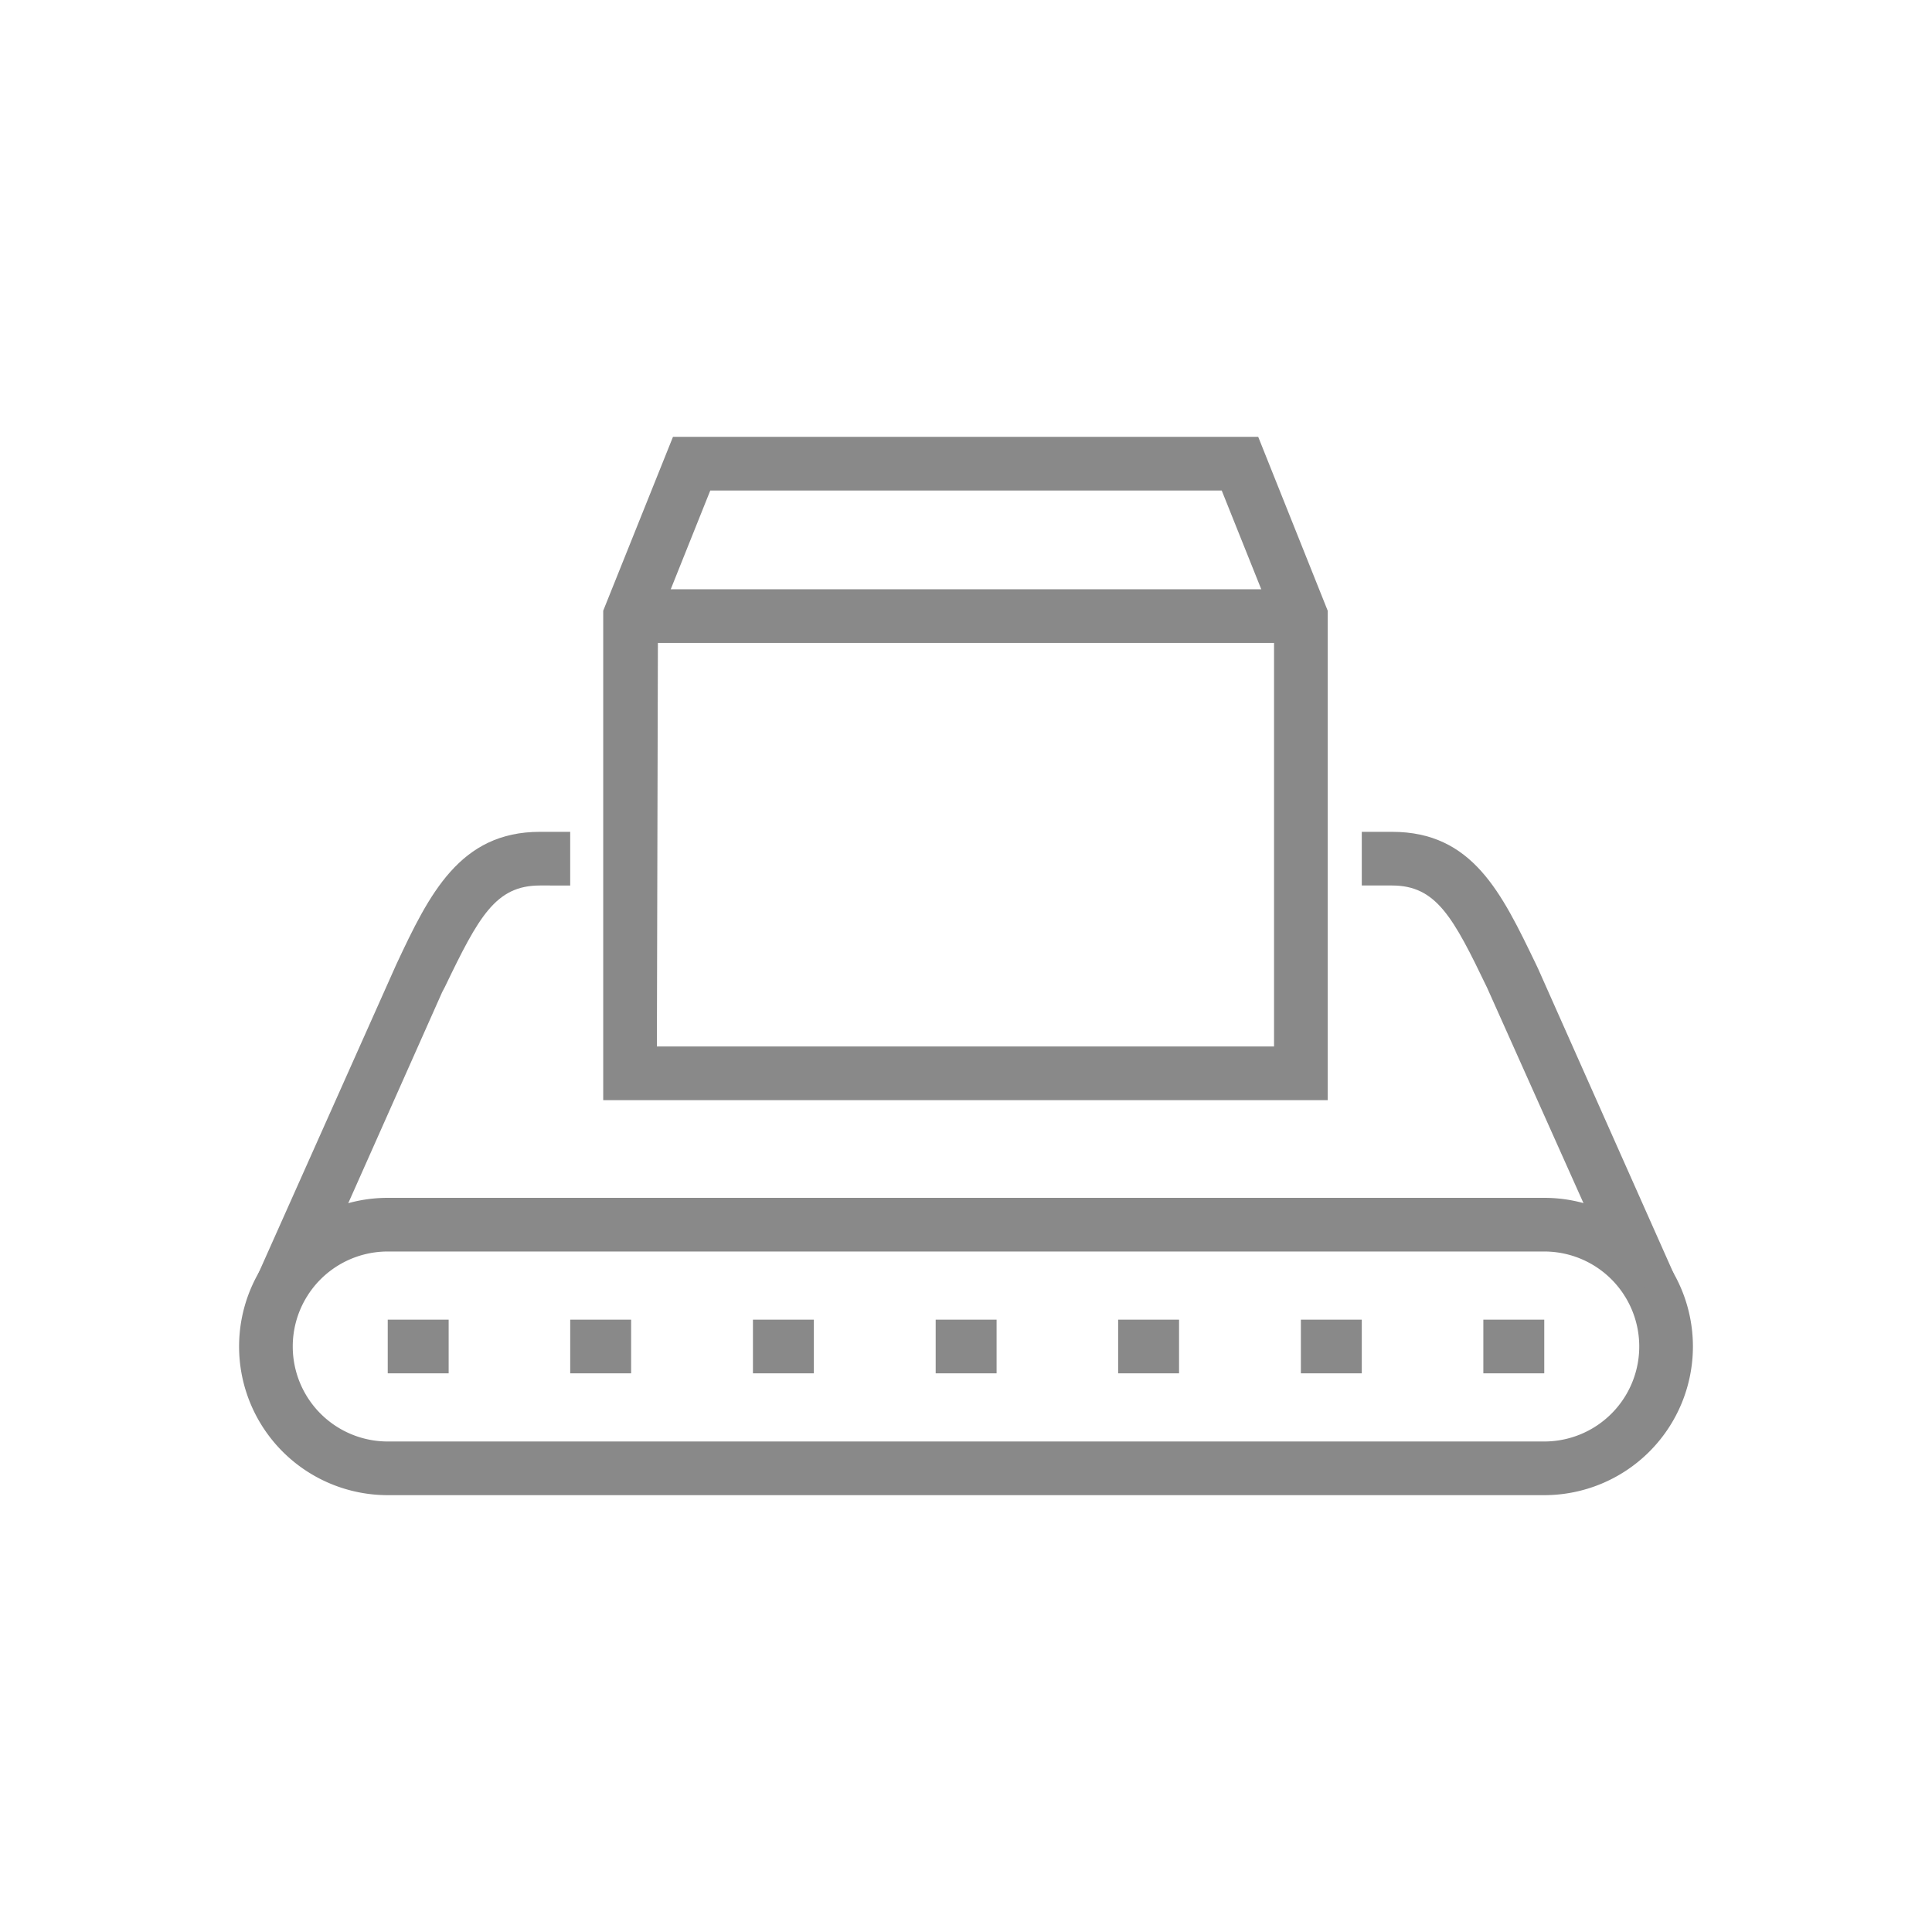
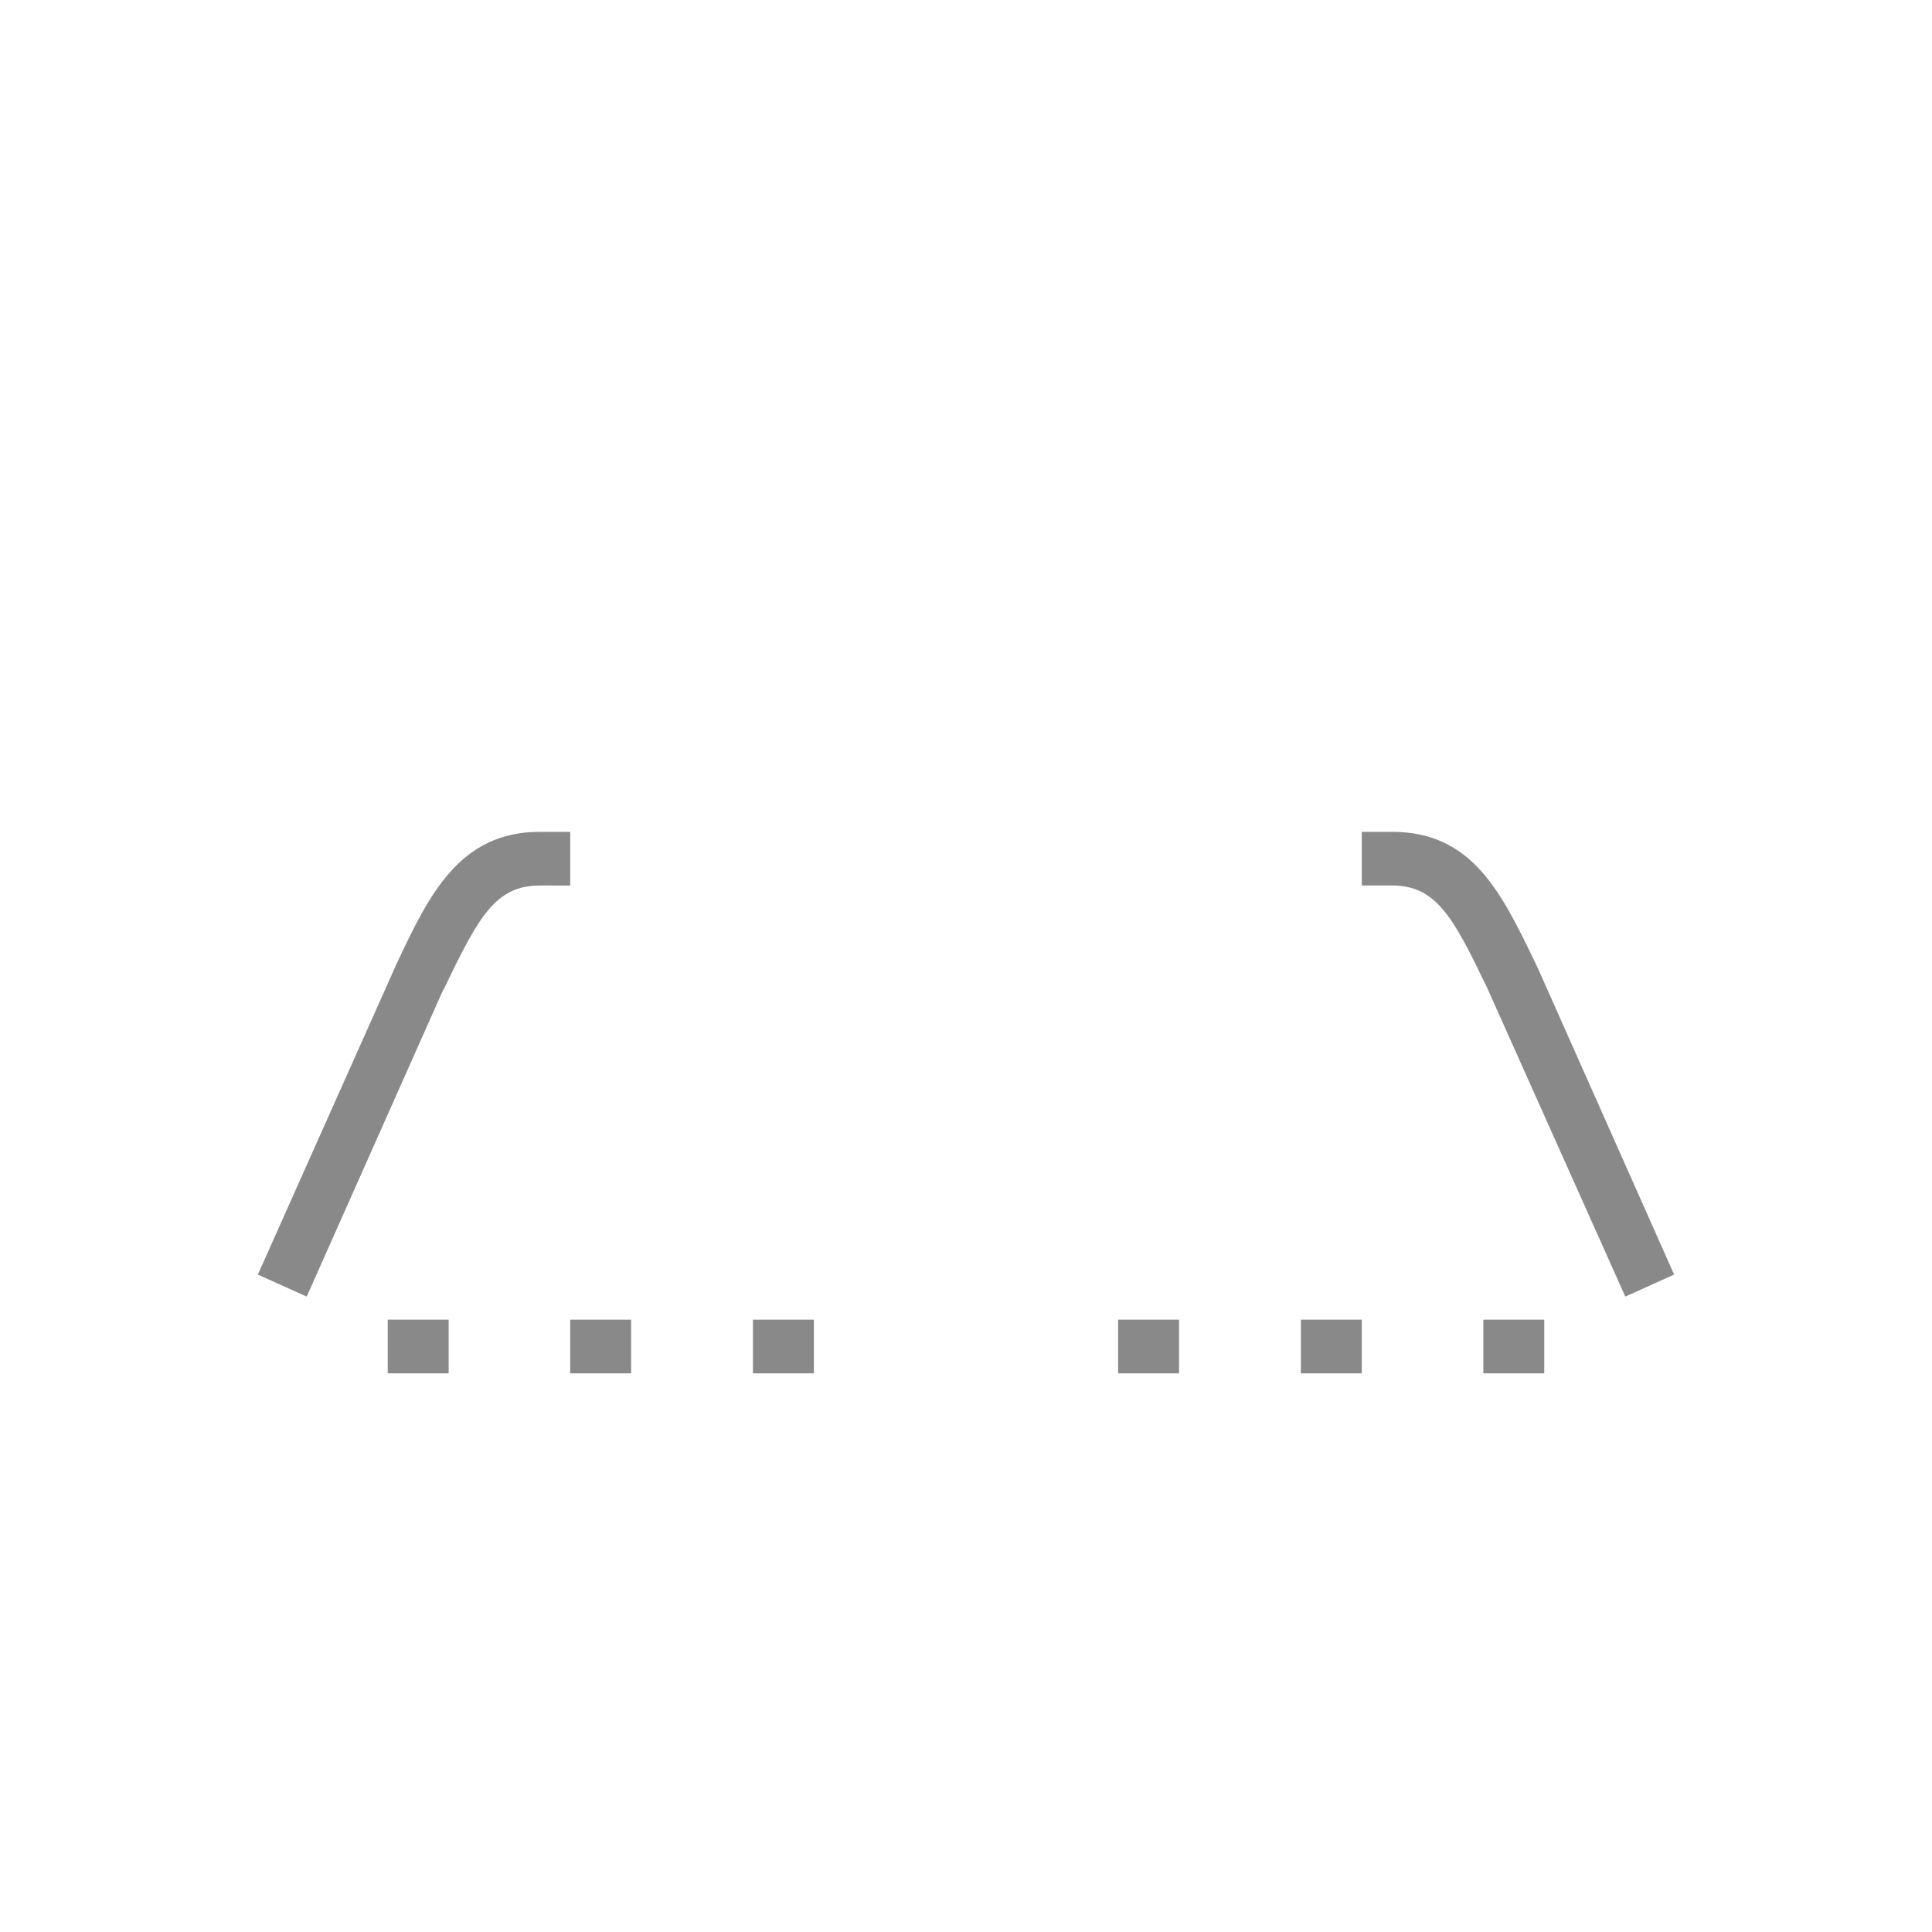
<svg xmlns="http://www.w3.org/2000/svg" viewBox="0 0 72 72">
  <defs>
    <style>.cls-1{fill:#898989;}.cls-2{fill:none;}</style>
  </defs>
  <g id="Layer_2" data-name="Layer 2">
    <g id="Layer_1-2" data-name="Layer 1">
-       <rect class="cls-1" x="34.87" y="49.18" width="2.27" height="2" />
      <rect class="cls-1" x="14.45" y="49.18" width="2.27" height="2" />
      <rect class="cls-1" x="28.06" y="49.18" width="2.27" height="2" />
      <rect class="cls-1" x="21.25" y="49.18" width="2.27" height="2" />
      <rect class="cls-1" x="55.28" y="49.18" width="2.27" height="2" />
      <rect class="cls-1" x="41.67" y="49.18" width="2.27" height="2" />
      <rect class="cls-1" x="48.48" y="49.18" width="2.27" height="2" />
      <path class="cls-1" d="M11.43,48.32,9.61,47.5l5.16-11.56C16,33.31,17.14,31,20.12,31h1.13v2H20.12c-1.65,0-2.28,1.16-3.54,3.78l-.1.19Z" />
-       <path class="cls-1" d="M57.55,55.72H14.45a5.54,5.54,0,0,1,0-11.08h43.1a5.54,5.54,0,1,1,0,11.08Zm-43.1-9.08a3.54,3.54,0,0,0,0,7.08h43.1a3.54,3.54,0,1,0,0-7.08Z" />
      <path class="cls-1" d="M60.57,48.32,55.42,36.81C54.16,34.19,53.53,33,51.88,33H50.75V31h1.13c3,0,4.08,2.28,5.35,4.91l.09.19L62.39,47.5Z" />
-       <path class="cls-1" d="M49.48,41h-27V22.76l2.6-6.48H46.89l2.59,6.48Zm-25-2h23V23.15l-1.95-4.87H26.47l-1.95,4.87Z" />
-       <rect class="cls-1" x="23.52" y="21.96" width="24.96" height="2" />
      <rect class="cls-2" width="72" height="72" />
    </g>
  </g>
</svg>